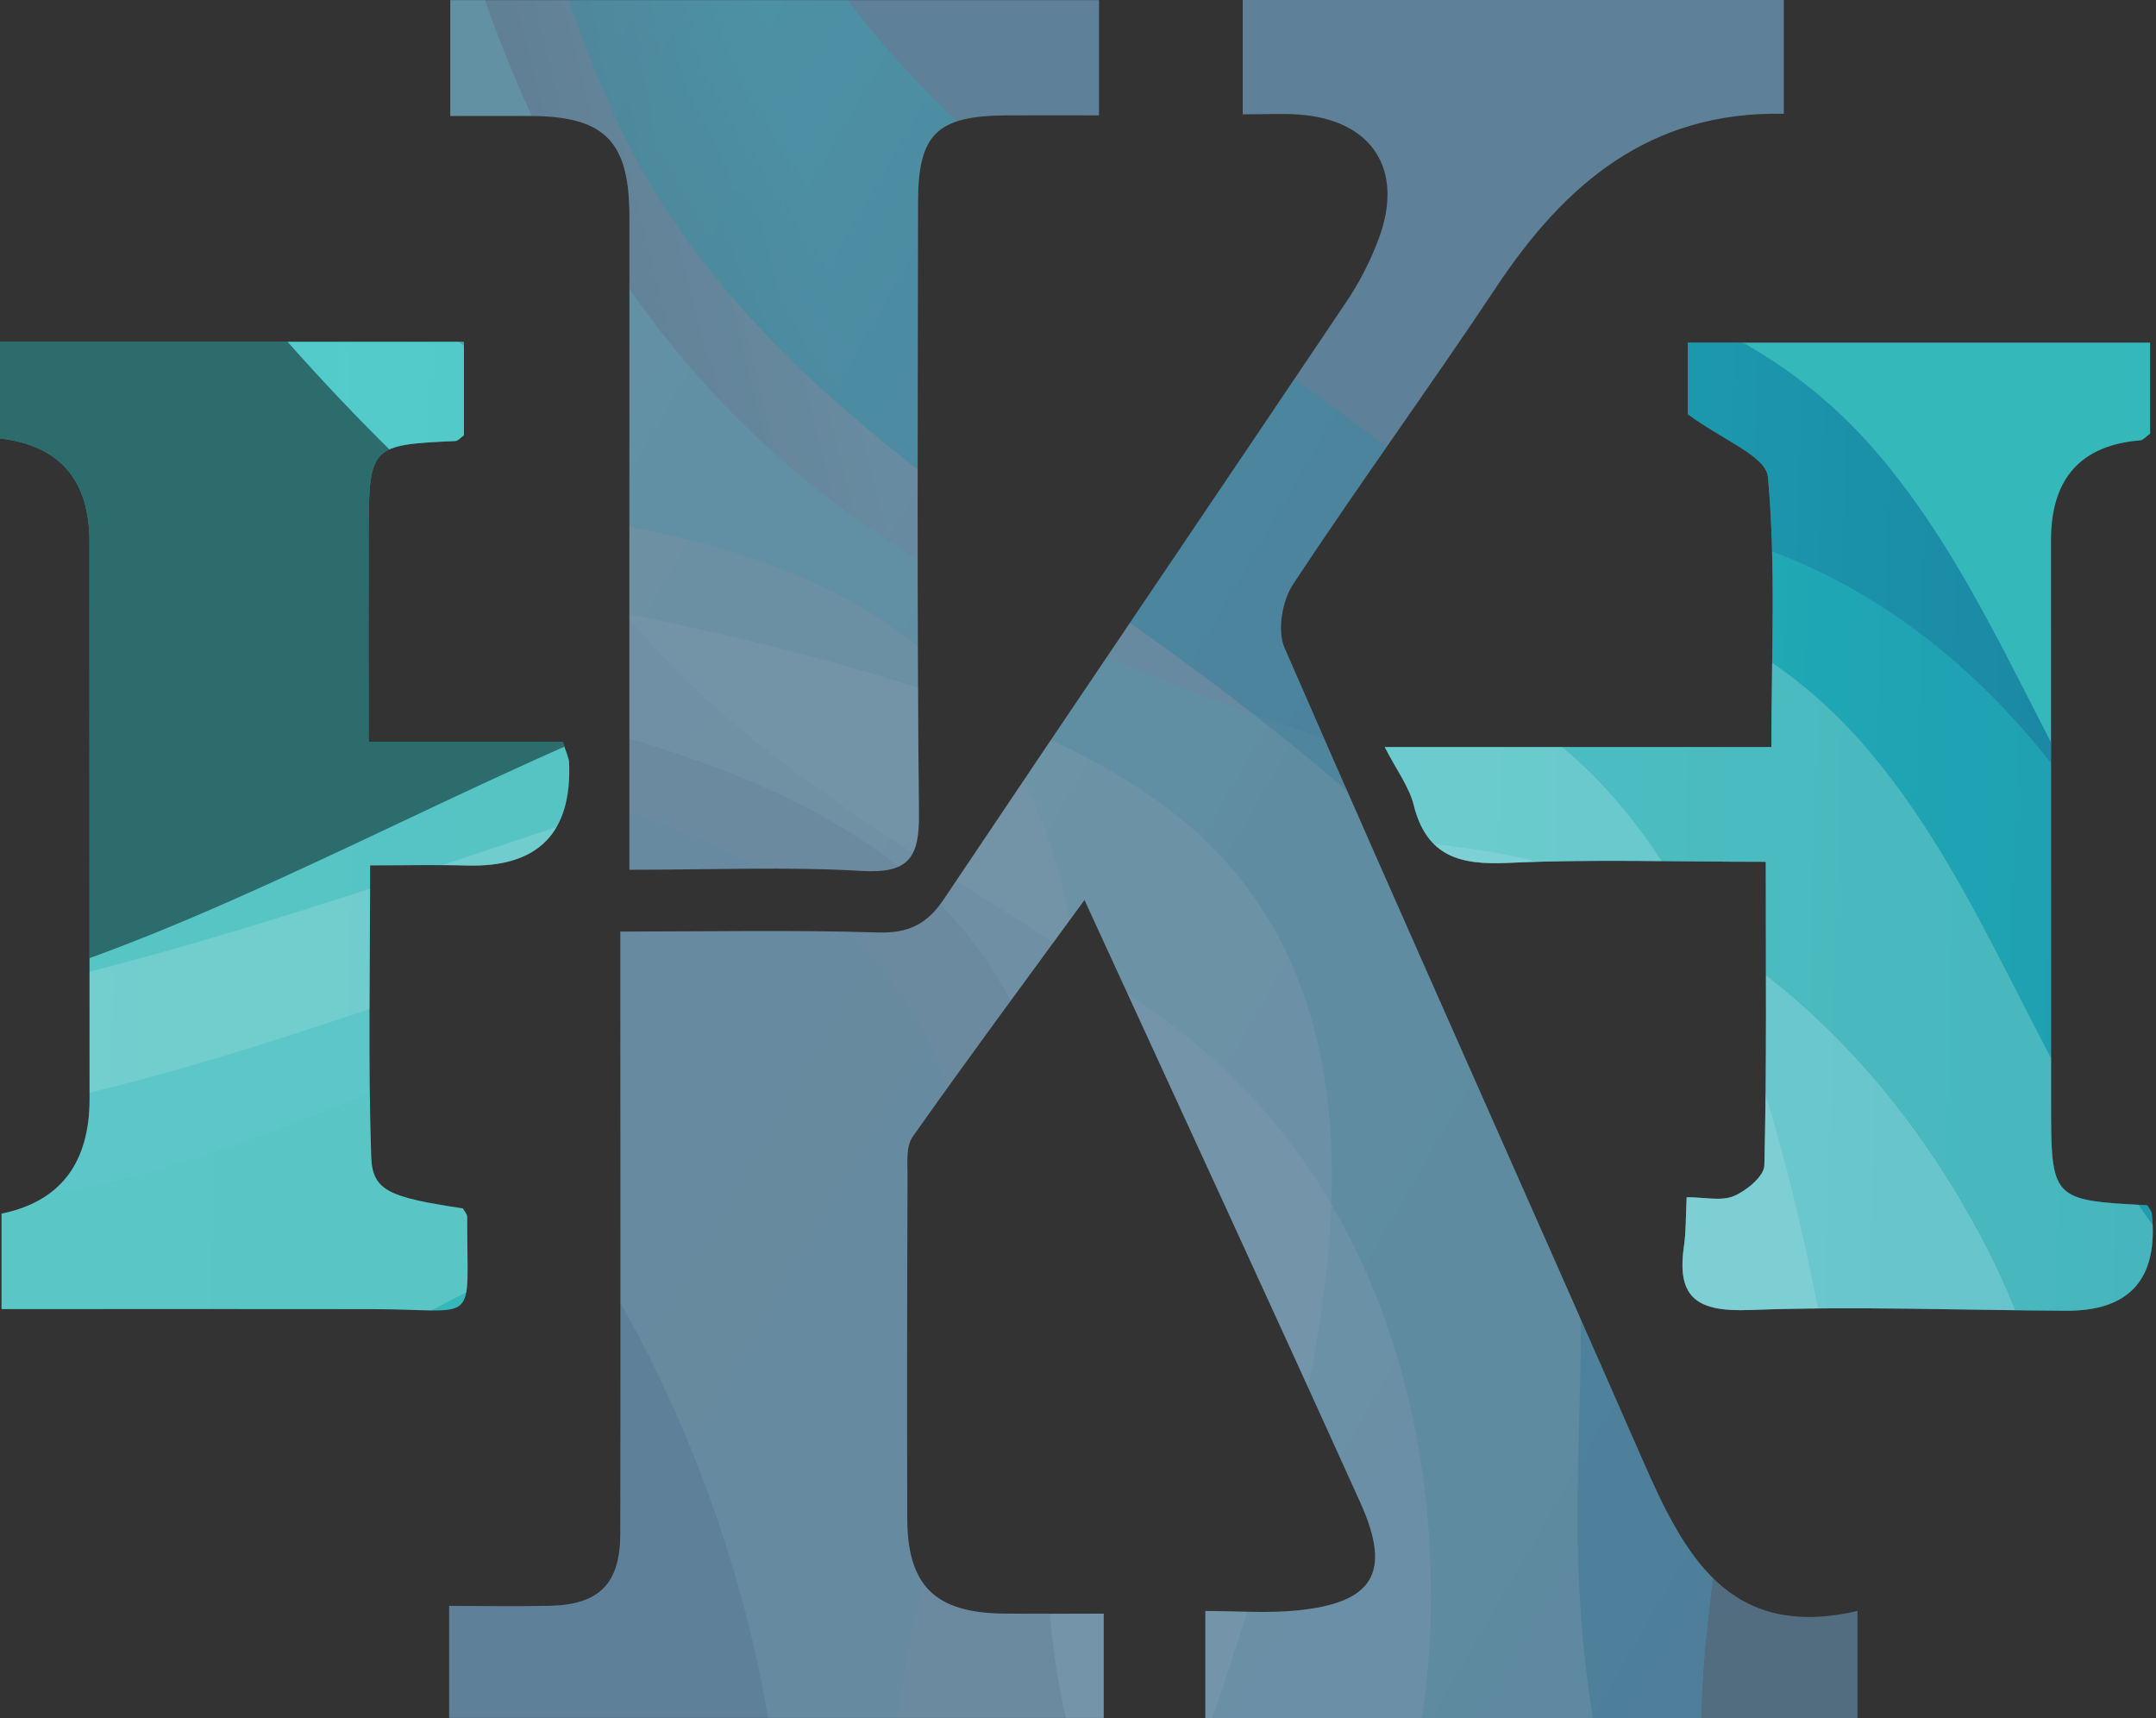
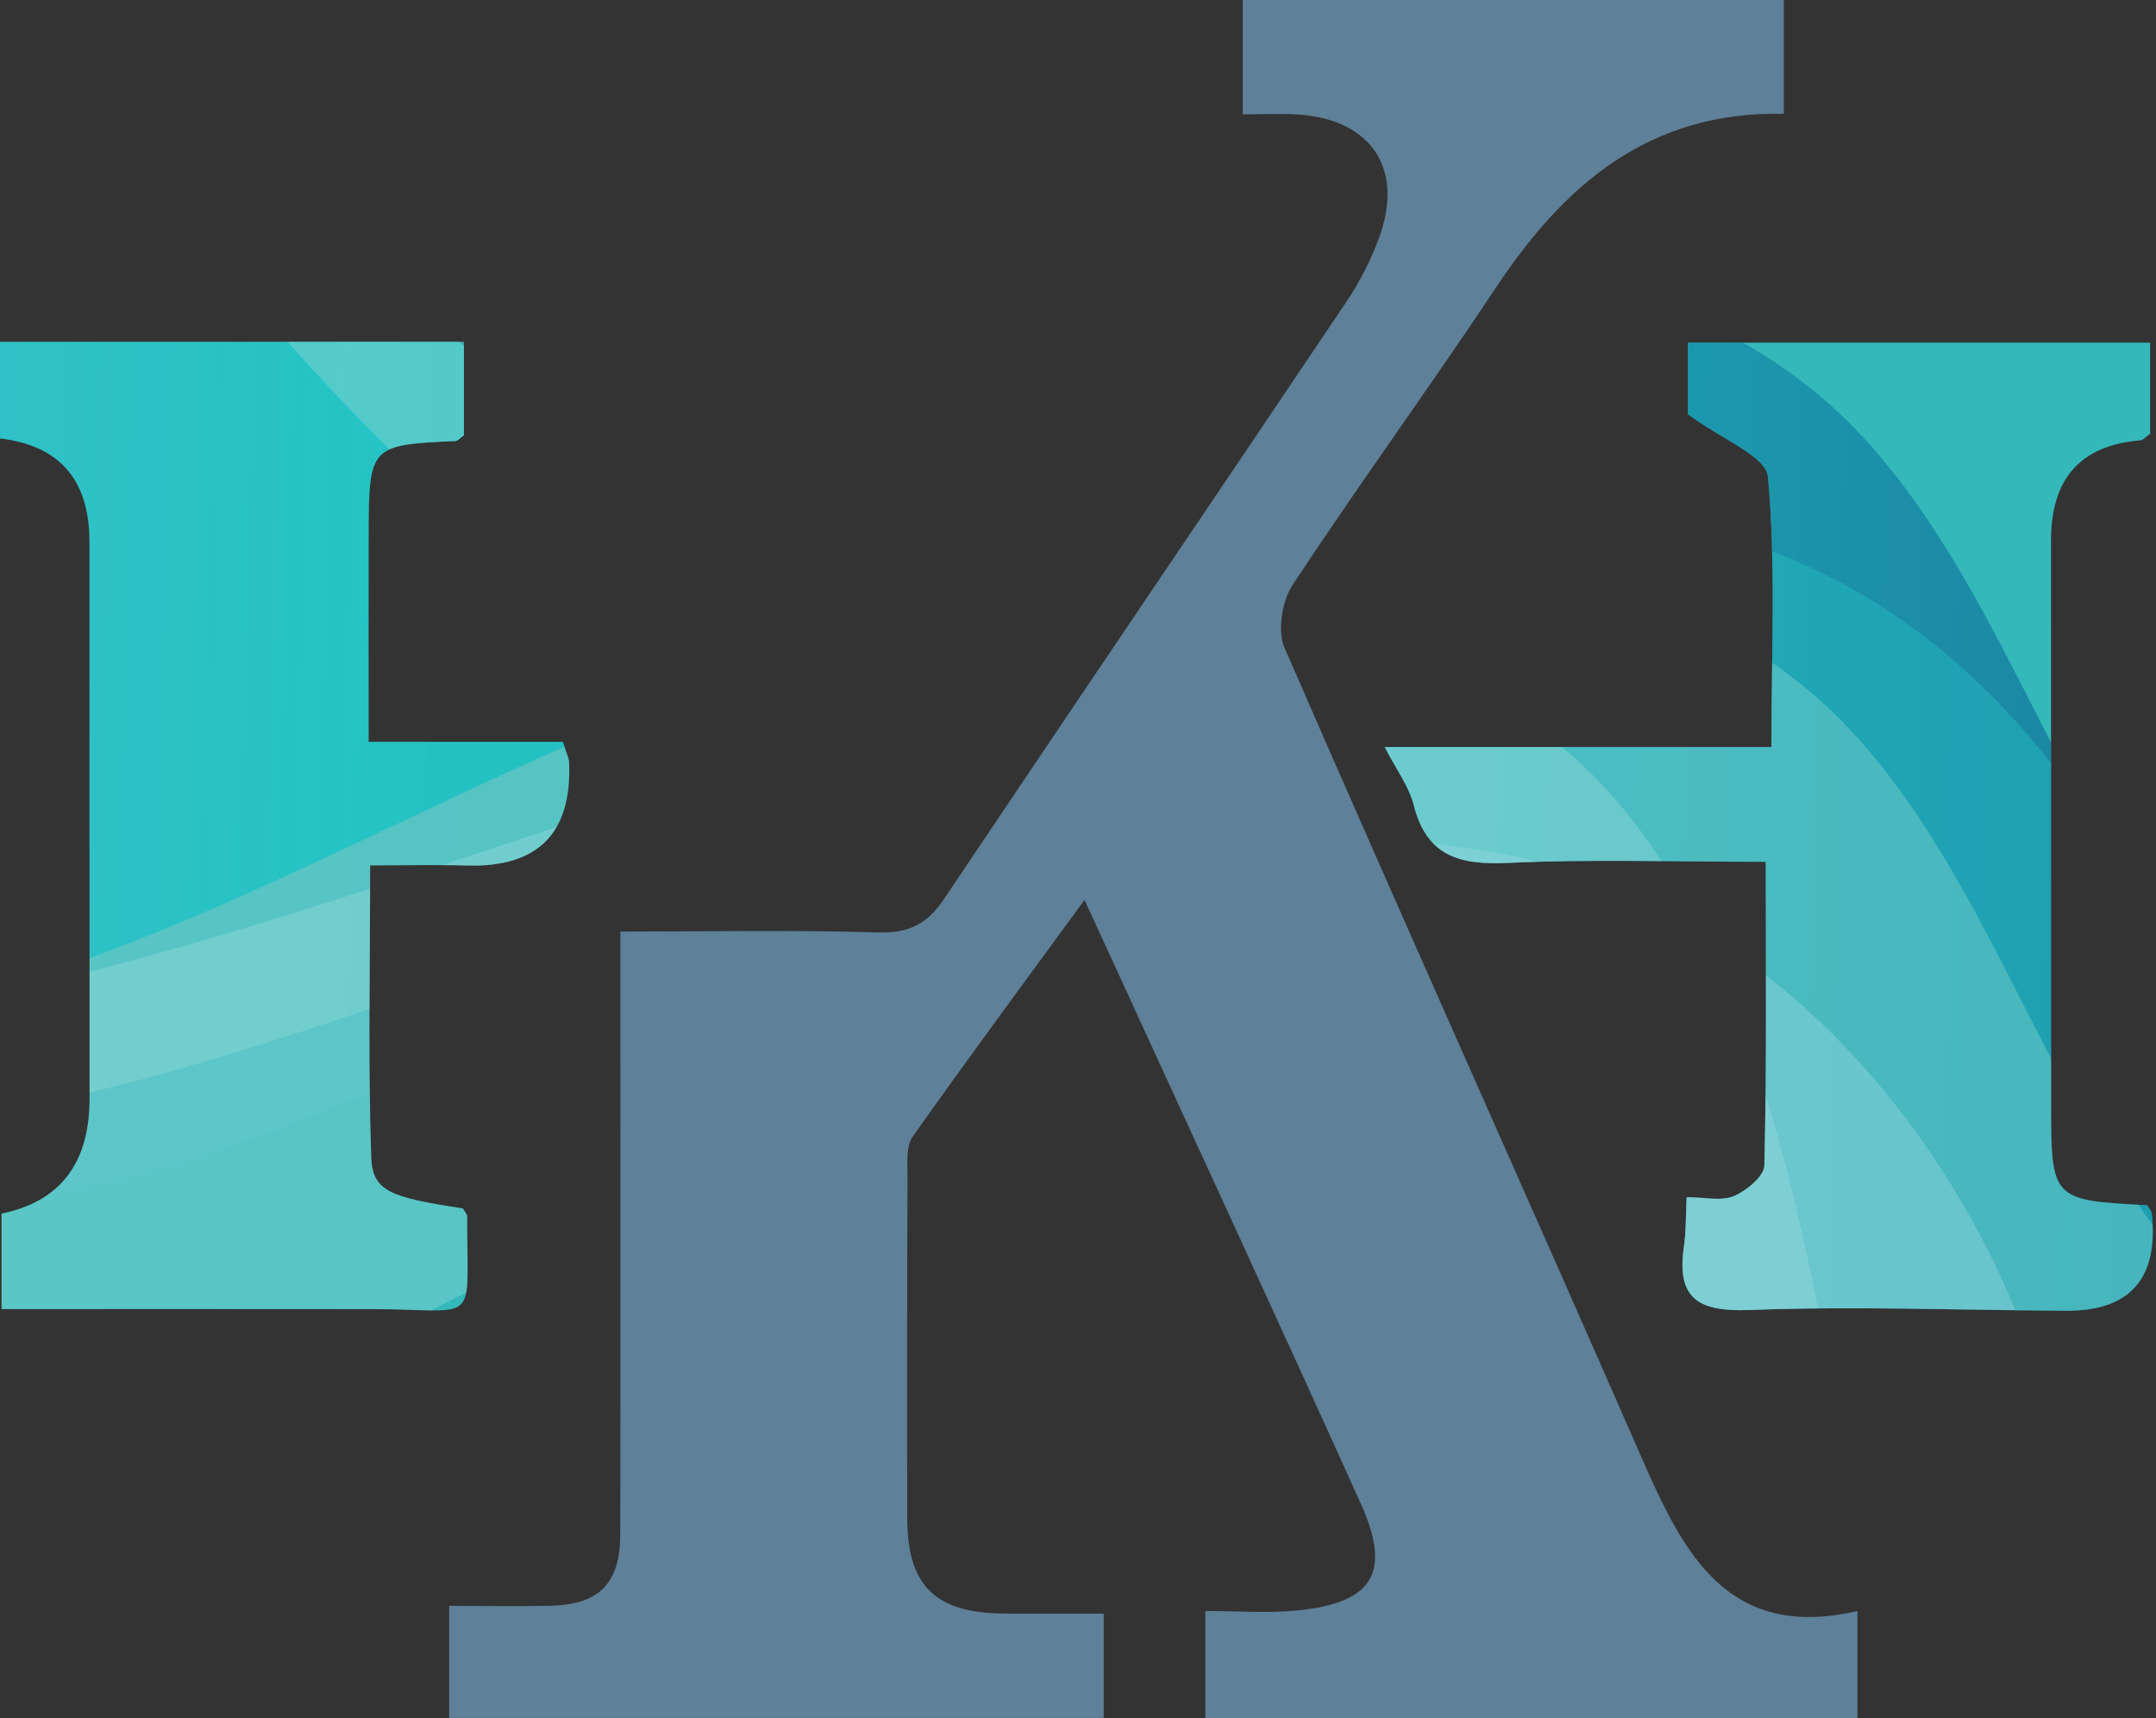
<svg xmlns="http://www.w3.org/2000/svg" xmlns:xlink="http://www.w3.org/1999/xlink" viewBox="0 0 499.45 398">
  <rect x="0" y="0" width="499.45" height="398" fill="#333333" stroke="none" />
  <defs>
    <style>      .cls-1 {        opacity: .6;      }      .cls-1, .cls-2, .cls-3, .cls-4, .cls-5, .cls-6, .cls-7, .cls-8, .cls-9, .cls-10, .cls-11, .cls-12, .cls-13, .cls-14, .cls-15, .cls-16, .cls-17, .cls-18 {        stroke-width: 0px;      }      .cls-1, .cls-11 {        fill: #fff;      }      .cls-2 {        fill: url(#linear-gradient-12);      }      .cls-2, .cls-8, .cls-11 {        opacity: .4;      }      .cls-3 {        fill: #5e8098;        fill-rule: evenodd;      }      .cls-4 {        fill: url(#linear-gradient-7);      }      .cls-4, .cls-5, .cls-19, .cls-10, .cls-12, .cls-15, .cls-16 {        opacity: .5;      }      .cls-5 {        fill: url(#linear-gradient);      }      .cls-20 {        isolation: isolate;      }      .cls-19 {        mix-blend-mode: saturation;      }      .cls-6 {        fill: none;      }      .cls-21 {        clip-path: url(#clippath-1);      }      .cls-7 {        fill: #34b8ba;      }      .cls-8 {        fill: url(#linear-gradient-6);      }      .cls-9 {        fill: url(#linear-gradient-2);      }      .cls-10 {        fill: url(#linear-gradient-9);      }      .cls-22 {        clip-path: url(#clippath);      }      .cls-12 {        fill: url(#linear-gradient-11);      }      .cls-13 {        fill: url(#linear-gradient-8);      }      .cls-14 {        fill: #231f20;      }      .cls-15 {        fill: url(#linear-gradient-5);      }      .cls-16 {        fill: url(#linear-gradient-3);      }      .cls-17 {        fill: url(#linear-gradient-10);      }      .cls-23 {        mix-blend-mode: hard-light;        opacity: .2;      }      .cls-18 {        fill: url(#linear-gradient-4);      }    </style>
    <clipPath id="clippath">
-       <path class="cls-6" d="M122.77,26.85c17.32.06,23.04,5.82,23.04,23.33,0,46.07,0,92.14-.01,138.21v13.08c19.3,0,36.63-.74,53.84.27,10.77.63,13.34-2.97,13.24-13.2-.48-47.25-.28-94.5-.21-141.75.02-15.76,4.39-19.94,20.36-20.06,7.28-.05,14.55,0,21.56,0V.03H104.3v26.82c6.77,0,12.62-.01,18.46,0ZM380.41,337.9c-27.45-62.69-55.53-125.11-82.84-187.86-1.72-3.94-.55-10.86,1.94-14.64,15.32-23.24,31.74-45.75,47.15-68.93,15.84-23.82,35.52-40.77,66.58-40.11V0h-125.34v26.5c5.21,0,9.16-.25,13.08.05,16.88,1.26,24.35,12.72,18.44,28.67-1.88,5.08-4.4,10.06-7.43,14.56-31.04,46.2-62.32,92.24-93.31,138.48-3.89,5.8-8.17,7.97-15.31,7.75-19.57-.6-39.16-.21-59.66-.21v12.9c0,42.19.05,84.38-.02,126.57-.02,11.53-4.82,16.42-16.19,16.7-7.75.19-15.5.03-23.45.03v25.96h151.63v-24.17c-8.32,0-15.74.06-23.15-.01-15.88-.15-22.33-6.45-22.36-22.05-.06-26.42-.03-52.84.06-79.26.01-3.08-.39-6.91,1.18-9.13,12.75-18.08,25.94-35.87,39.82-54.87,21.93,47.83,43.13,93.64,63.92,139.65,7.33,16.23,2.99,23.22-14.81,24.95-6.88.67-13.87.11-21.11.11v24.83h151.06v-24.82c-30,6.93-40.24-13.24-49.89-35.28Z" />
-     </clipPath>
+       </clipPath>
    <linearGradient id="linear-gradient" x1="-6.14" y1="635.29" x2="829.64" y2="635.29" gradientTransform="translate(113.4 -449.15) rotate(30.13)" gradientUnits="userSpaceOnUse">
      <stop offset="0" stop-color="#d6f3ef" />
      <stop offset="1" stop-color="#9fddd3" />
    </linearGradient>
    <linearGradient id="linear-gradient-2" x1="-6.17" y1="-133.31" x2="839.5" y2="-133.31" gradientTransform="translate(-67.1 -138.1) rotate(30.13) scale(1 -1)" gradientUnits="userSpaceOnUse">
      <stop offset="0" stop-color="#55caf5" stop-opacity=".5" />
      <stop offset=".27" stop-color="#09d8d6" stop-opacity=".7" />
      <stop offset=".98" stop-color="#01568d" />
    </linearGradient>
    <linearGradient id="linear-gradient-3" x1="-6.17" y1="-168.53" x2="494.16" y2="-168.53" gradientTransform="translate(-67.1 -138.1) rotate(30.13) scale(1 -1)" xlink:href="#linear-gradient" />
    <linearGradient id="linear-gradient-4" x1="145.25" y1="383.17" x2="628.18" y2="383.17" gradientTransform="translate(113.4 -449.15) rotate(30.13)" gradientUnits="userSpaceOnUse">
      <stop offset="0" stop-color="#55caf5" />
      <stop offset=".27" stop-color="#09d8d6" />
      <stop offset=".98" stop-color="#01568d" />
    </linearGradient>
    <linearGradient id="linear-gradient-5" x1="103.73" y1="-138.22" x2="829.67" y2="-138.22" gradientTransform="translate(-67.1 -138.1) rotate(30.13) scale(1 -1)" xlink:href="#linear-gradient" />
    <linearGradient id="linear-gradient-6" x1="281.41" y1="474.52" x2="399.53" y2="360.22" gradientTransform="translate(113.4 -449.15) rotate(30.13)" gradientUnits="userSpaceOnUse">
      <stop offset="0" stop-color="#000" />
      <stop offset=".49" stop-color="#000" stop-opacity="0" />
    </linearGradient>
    <clipPath id="clippath-1">
      <path class="cls-6" d="M130.4,171.85h-45.01c0-17.85-.05-33.16,0-48.47.08-20.05.41-20.34,20.08-21.22.64-.03,1.24-.8,2-1.33v-21.65H0v22.38q20.73,2.43,20.73,23.96c0,42.98.02,85.97.02,128.95q0,22.47-20.39,26.66v22.11c29.34,0,57.7-.04,86.05.01,25.03.05,21.72,4.4,21.82-21.37,0-.66-.66-1.32-1-1.96-17.02-2.59-20.97-4-21.24-11.99-.74-22.28-.25-44.61-.25-67.47,8.43,0,15.45-.17,22.46.03q24.61.7,23.64-23.81c-.04-1.09-.63-2.17-1.45-4.83ZM498.5,281.23c-.07-.71-.7-1.36-1.08-2.04-22.19-1.16-22.28-1.24-22.28-23.92,0-43.37,0-86.75-.01-130.12q0-21.47,20.69-23.14c.65-.05,1.25-.83,2.27-1.54v-21.11h-107.1v16.58c7.76,5.8,18.13,9.71,18.56,14.52,1.87,20.51.8,41.29.8,62.59h-89.57c2.71,5.28,5.63,9.13,6.72,13.44,3.03,12.01,10.81,13.92,21.94,13.39,19.2-.9,38.48-.25,59.61-.25,0,24.67.23,47.5-.32,70.32-.06,2.51-4.13,5.87-7.07,7.11-2.92,1.23-6.77.27-10.93.27-.23,4.49-.13,7.97-.63,11.37-1.79,12.12,3.28,15.19,15.19,14.75,24.4-.92,48.87.04,73.31.17q22.15.12,19.9-22.38Z" />
    </clipPath>
    <linearGradient id="linear-gradient-7" x1="-93.27" y1="373.84" x2="742.54" y2="373.84" gradientTransform="translate(-45.39 -66.99) rotate(1.58)" xlink:href="#linear-gradient" />
    <linearGradient id="linear-gradient-8" x1="-93.08" y1="128.96" x2="752.63" y2="128.96" gradientTransform="translate(-55.5 293.29) rotate(1.58) scale(1 -1)" xlink:href="#linear-gradient-2" />
    <linearGradient id="linear-gradient-9" x1="-93.08" y1="93.75" x2="407.27" y2="93.75" gradientTransform="translate(-55.5 293.29) rotate(1.58) scale(1 -1)" xlink:href="#linear-gradient" />
    <linearGradient id="linear-gradient-10" x1="58.12" y1="121.7" x2="541.08" y2="121.7" gradientTransform="translate(-45.39 -66.99) rotate(1.58)" xlink:href="#linear-gradient-4" />
    <linearGradient id="linear-gradient-11" x1="16.83" y1="124.06" x2="742.8" y2="124.06" gradientTransform="translate(-55.5 293.29) rotate(1.58) scale(1 -1)" xlink:href="#linear-gradient" />
    <linearGradient id="linear-gradient-12" x1="194.29" y1="213.06" x2="312.41" y2="98.75" gradientTransform="translate(-45.39 -66.99) rotate(1.58)" xlink:href="#linear-gradient-6" />
  </defs>
  <g class="cls-20">
    <g id="Layer_1" data-name="Layer 1">
      <g>
        <path class="cls-7" d="M498.5,281.23c-.07-.71-.7-1.36-1.08-2.04-22.19-1.16-22.28-1.24-22.28-23.92,0-43.37,0-86.75-.01-130.12q0-21.47,20.69-23.14c.65-.05,1.25-.83,2.27-1.54v-21.11h-107.1v16.58c7.76,5.8,18.13,9.71,18.56,14.52,1.87,20.51.8,41.29.8,62.59h-89.57c2.71,5.28,5.63,9.13,6.72,13.44,3.03,12.01,10.81,13.92,21.94,13.39,19.2-.9,38.48-.25,59.61-.25,0,24.67.23,47.5-.32,70.32-.06,2.51-4.13,5.87-7.07,7.11-2.92,1.23-6.77.27-10.93.27-.23,4.49-.13,7.97-.63,11.37-1.79,12.12,3.28,15.19,15.19,14.75,24.4-.92,48.87.04,73.31.17q22.15.12,19.9-22.38ZM130.4,171.85h-45.01c0-17.85-.05-33.16,0-48.47.08-20.05.41-20.34,20.08-21.22.64-.03,1.24-.8,2-1.33v-21.65H0v22.38q20.73,2.43,20.73,23.96c0,42.98.02,85.97.02,128.95q0,22.47-20.39,26.66v22.11c29.34,0,57.7-.04,86.05.01,25.03.05,21.72,4.4,21.82-21.37,0-.66-.66-1.32-1-1.96-17.02-2.59-20.97-4-21.24-11.99-.74-22.28-.25-44.61-.25-67.47,8.43,0,15.45-.17,22.46.03q24.61.7,23.64-23.81c-.04-1.09-.63-2.17-1.45-4.83Z" />
        <g>
          <path class="cls-3" d="M287.89,26.5V0h125.34v26.36c-31.07-.65-50.75,16.3-66.58,40.11-15.41,23.18-31.82,45.69-47.15,68.93-2.49,3.78-3.65,10.7-1.94,14.64,27.31,62.75,55.39,125.17,82.84,187.86,9.65,22.04,19.88,42.21,49.89,35.28v24.82h-151.06v-24.83c7.24,0,14.23.56,21.11-.11,17.8-1.73,22.14-8.72,14.81-24.95-20.78-46.01-41.99-91.83-63.92-139.65-13.88,19-27.06,36.79-39.82,54.87-1.57,2.23-1.17,6.05-1.18,9.13-.1,26.42-.12,52.84-.06,79.26.03,15.6,6.48,21.9,22.36,22.05,7.41.07,14.82.01,23.15.01v24.17H104.05v-25.96c7.94,0,15.7.15,23.45-.03,11.38-.28,16.18-5.17,16.19-16.7.07-42.19.03-84.38.02-126.57v-12.9c20.5,0,40.09-.4,59.66.21,7.13.22,11.42-1.95,15.31-7.75,30.99-46.23,62.27-92.28,93.31-138.48,3.02-4.5,5.55-9.48,7.43-14.56,5.91-15.95-1.56-27.41-18.44-28.67-3.92-.29-7.87-.05-13.08-.05Z" />
-           <path class="cls-3" d="M145.8,201.48v-13.08c0-46.07.02-92.14.01-138.21,0-17.51-5.72-23.28-23.04-23.33-5.85-.02-11.7,0-18.46,0V.03h150.28v26.7c-7.01,0-14.28-.04-21.56,0-15.97.12-20.35,4.3-20.36,20.06-.06,47.25-.27,94.51.21,141.75.11,10.24-2.46,13.83-13.24,13.2-17.22-1.01-34.54-.27-53.84-.27Z" />
        </g>
        <g class="cls-23">
          <g class="cls-22">
            <g>
              <path class="cls-14" d="M576.95,423.54c-6.45-84.52-88.62-110.42-177.24-128.43,1.07,10.08,1.37,20.27.98,30.43-2.03,52.15-22.08,98.28,19.35,140.82,31.59,32.44,70.89,45.19,82.31,86.84l74.62-128.56c-.02-.37,0-.74-.02-1.1Z" />
              <path class="cls-5" d="M222.05,261.71c-15.34-73.2-105.69-82.67-166.43-92.32-36.67-5.83-83.15-7.03-117.54-21.61-13.04-5.53-25.63-12.09-37.42-19.22-37.96-22.94-61.7-68.35-63.53-112.83-.01-.37,0-.74-.02-1.11l-83.38,143.67c-9.27,15.96-3.79,36.61,12.18,45.87l60.76,35.27c84.54-7.55,182.97-41.98,245.19-11.14,63.81,31.62,100.76,119.93,107.77,181.8,1.64,14.46,4.5,27.39,8.28,39.01l21.56,12.51c-1.77-8.38-3.03-17.08-3.58-26.07-3.53-58.03,28.43-115.28,16.16-173.84Z" />
              <path class="cls-9" d="M464.67,598.4c-2.07-29.41-17.06-74.14-85.04-93.25-26.76-7.52-50.43-9.1-74.37-24.83-31.63-20.77-70.38-62.98-61.01-142.82,6.98-59.41,21.39-144.04-31.4-187.58C123.78,76.43-109.4,162.07-139.6,16.94c-2.62-12.58-2.81-26.22-1.27-40.22L-37.38-201.6c9.26-15.96,29.9-21.44,45.87-12.18l83.04,48.2c-3.03,52.75.99,119.66,27.44,182.85,36.07,86.16,94.76,122.13,179.03,150.83,23.5,8,45.93,18.49,64.55,39.02,29.29,32.32,39.79,75.7,38.14,118.43-2.03,52.15-22.08,98.28,19.35,140.82,31.59,32.44,70.89,45.19,82.31,86.84l-17.19,29.63c-4.65,8-12.15,13.36-20.48,15.57Z" />
              <path class="cls-14" d="M74.52-175.46L8.5-213.78c-15.97-9.27-36.61-3.79-45.87,12.18L-140.88-23.29c-1.53,14.01-1.34,27.65,1.27,40.22C-116.64,127.26,23.6,104.23,128.68,119.12c-3.62-6.12-7.01-12.65-10.16-19.7C79.06,11.27,66.59-79.81,74.52-175.46Z" />
              <path class="cls-16" d="M212.85,149.91c43.14,35.59,41.39,98.64,35.51,152.92.76-35.55-6.44-69.66-31.87-94.73C129.78,122.63-136.17,181.25-154.39,26.02c-.98-8.33-.93-17.02-.07-25.88l13.59-23.42c-1.54,14-1.34,27.65,1.27,40.22,30.2,145.13,263.38,59.49,352.45,132.97Z" />
              <path class="cls-18" d="M175.81-35.08c29.28,67.03,94.69,98.78,149.42,141.73,32.55,25.55,62.34,51.58,71.65,93.47,7.8,35.07,2.1,71.62,3.75,107.29-1.65-36.64-12.93-72.54-38.08-100.29-18.62-20.54-41.05-31.02-64.55-39.02-2.56-.87-5.11-1.76-7.62-2.64-54.73-42.95-120.14-74.7-149.43-141.73-24.02-54.98-32.1-118.02-30.55-178.35l39.11,22.7c4.6,33.53,13,66.43,26.3,96.86Z" />
              <path class="cls-1" d="M331.49,375.55c-.96,36.82-14.79,71.72-22.03,107.38-1.39-.83-2.8-1.7-4.2-2.62-31.63-20.77-70.38-62.98-61.01-142.82,4.03-34.36,10.55-77.15,5.13-115.56,7.14,4.76,14.34,9.73,21.56,15.07,43.82,32.39,61.93,85.64,60.55,138.54Z" />
-               <path class="cls-15" d="M140.95,23.72c29.28,67.03,94.7,98.78,149.43,141.73,32.55,25.55,62.33,51.59,71.65,93.47,7.98,35.87,1.81,73.28,3.85,109.71,3.61,64.68,24.76,98.51,51.64,135.34,28.53,39.09,45.58,55.26,47.25,94.41-8.33,2.22-17.49,1.28-25.48-3.36l-134.09-77.83c1.46-47.98,25.04-93.13,26.3-141.64,1.38-52.9-16.73-106.15-60.55-138.54-60.66-44.84-119.63-64.32-152.42-137.58C79.06,11.27,66.59-79.81,74.52-175.46l35.88,20.83c-1.55,60.33,6.53,123.37,30.55,178.35Z" />
-               <path class="cls-8" d="M118.97,17.27c36.07,86.16,94.76,122.13,179.03,150.83,23.5,8,45.93,18.49,64.55,39.02,25.15,27.75,36.44,63.65,38.08,100.29-1.65-35.67,4.05-72.21-3.75-107.29-9.31-41.89-39.1-67.92-71.65-93.47-54.73-42.95-120.14-74.7-149.42-141.73-13.29-30.43-21.7-63.32-26.3-96.86l-57.98-33.65c-3.03,52.75.99,119.66,27.44,182.85Z" />
-               <path class="cls-11" d="M284.6,200.27C202.61,106.19-150.89,150.32-156.99,4.47l-5.9,10.16c.02.37,0,.74.02,1.11,1.83,44.47,25.57,89.89,63.53,112.83,11.79,7.13,24.39,13.69,37.42,19.22,34.39,14.58,80.87,15.78,117.54,21.61,60.73,9.65,151.08,19.12,166.43,92.32,12.27,58.57-19.69,115.81-16.16,173.84.55,9,1.81,17.7,3.58,26.07l45.28,26.28c1.54-10.46,3.91-21.43,7.22-32.91,20.81-72.11,79.04-190.02,22.63-254.73Z" />
+               <path class="cls-11" d="M284.6,200.27C202.61,106.19-150.89,150.32-156.99,4.47l-5.9,10.16c.02.37,0,.74.02,1.11,1.83,44.47,25.57,89.89,63.53,112.83,11.79,7.13,24.39,13.69,37.42,19.22,34.39,14.58,80.87,15.78,117.54,21.61,60.73,9.65,151.08,19.12,166.43,92.32,12.27,58.57-19.69,115.81-16.16,173.84.55,9,1.81,17.7,3.58,26.07c1.54-10.46,3.91-21.43,7.22-32.91,20.81-72.11,79.04-190.02,22.63-254.73Z" />
            </g>
          </g>
        </g>
        <g class="cls-19">
          <g class="cls-21">
            <g>
              <path class="cls-14" d="M699.02,214.18c-46.06-71.16-130.62-54.63-217.07-28.08,5.76,8.34,10.9,17.15,15.4,26.26,23.14,46.78,27.59,96.88,84.31,114.44,43.25,13.4,83.87,5.81,113.81,36.93l4.09-148.59c-.19-.32-.35-.65-.54-.96Z" />
              <path class="cls-4" d="M309.94,241.68c-48.46-56.96-132.35-22.09-190.31-1.54-35,12.41-76.4,33.57-113.57,37.21-14.09,1.38-28.29,1.63-42.06,1.01-44.31-2-86.87-30.54-109.74-68.73-.19-.32-.36-.65-.55-.96l-4.57,166.05c-.51,18.45,14.17,33.96,32.62,34.47l70.23,1.93c70.65-47.04,140.65-124.33,210.05-126.98,71.17-2.73,145.83,57.18,181.56,108.17,8.35,11.92,17.05,21.91,25.92,30.3l24.92.68c-5.56-6.51-10.83-13.55-15.61-21.19-30.84-49.29-30.13-114.85-68.9-160.43Z" />
              <path class="cls-13" d="M683.98,421.44c-15.88-24.84-50.43-56.96-119.28-41.26-27.1,6.18-48.65,16.11-77.19,13.74-37.71-3.13-91.93-21.68-121.86-96.29-22.27-55.52-50.06-136.74-117.24-149.76-113.36-21.96-277.24,164.72-373.14,51.68-8.31-9.79-15-21.68-20.35-34.72l5.67-206.1c.51-18.45,16.02-33.13,34.47-32.62l95.97,2.64C13.6-23.46,49.11,33.38,102.55,76.24c72.87,58.44,141.6,61.98,229.34,46.9,24.47-4.2,49.18-5.72,75.35,3.42,41.18,14.39,71.14,47.47,90.11,85.79,23.14,46.78,27.59,96.88,84.31,114.44,43.25,13.4,83.87,5.81,113.81,36.93l-.94,34.24c-.25,9.24-4.28,17.54-10.55,23.46Z" />
-               <path class="cls-14" d="M-28.62-71.79l-76.31-2.1c-18.45-.51-33.96,14.17-34.47,32.62l-5.67,206.1c5.35,13.04,12.04,24.93,20.35,34.72,72.9,85.93,185.08-1.33,284.49-38.49-6.1-3.64-12.21-7.76-18.34-12.44C64.63,90.05,10.14,16.01-28.62-71.79Z" />
              <path class="cls-10" d="M248.41,147.87c54.91,10.64,83.51,66.85,104.28,117.34-16.32-31.59-38.95-58.11-73.28-67.98-117.01-33.62-322.6,144.99-412.8,17.36-4.84-6.85-8.95-14.51-12.44-22.7l.74-27.07c5.34,13.04,12.04,24.93,20.35,34.72,95.9,113.04,259.78-73.64,373.14-51.68Z" />
              <path class="cls-17" d="M127.45,3.1c57.76,44.88,130.38,41.5,198.99,53.06,40.8,6.88,79.41,15.51,107.62,47.85,23.61,27.08,36.08,61.9,54.57,92.44-18.96-31.4-46.04-57.54-81.39-69.89-26.17-9.14-50.88-7.62-75.35-3.42-2.67.46-5.32.9-7.96,1.32-68.6-11.57-141.24-8.19-199-53.06C77.56,34.59,40.33-16.92,12.85-70.65l45.2,1.24C78.13-42.15,101.23-17.27,127.45,3.1Z" />
              <path class="cls-1" d="M460.47,289.36c16.76,32.8,21.3,70.06,31.98,104.85-1.62-.06-3.27-.15-4.94-.29-37.71-3.13-91.93-21.68-121.86-96.29-12.88-32.1-27.61-72.81-50.74-103.95,8.55.77,17.25,1.69,26.14,2.93,53.98,7.5,95.34,45.62,119.41,92.74Z" />
              <path class="cls-12" d="M124.94,71.41c57.76,44.88,130.39,41.5,199,53.06,40.8,6.88,79.41,15.52,107.62,47.85,24.15,27.69,36.62,63.5,55.83,94.52,34.08,55.08,68.83,74.69,110.05,94.19,43.75,20.69,66.45,26.74,86.63,60.34-6.25,5.93-14.75,9.49-23.99,9.23l-154.97-4.27c-21.65-42.84-22.53-93.77-44.61-136.98-24.07-47.12-65.43-85.24-119.41-92.74-74.71-10.39-135.82.68-199.64-47.99C64.63,90.05,10.14,16.01-28.62-71.79l41.47,1.14C40.33-16.92,77.56,34.59,124.94,71.41Z" />
              <path class="cls-2" d="M102.55,76.24c72.87,58.44,141.6,61.98,229.34,46.9,24.47-4.2,49.18-5.72,75.35,3.42,35.35,12.35,62.43,38.49,81.39,69.89-18.5-30.54-30.96-65.37-54.57-92.44-28.21-32.34-66.81-40.97-107.62-47.85-68.6-11.56-141.23-8.19-198.99-53.06-26.22-20.38-49.33-45.25-69.4-72.5l-67.01-1.84C13.6-23.46,49.11,33.38,102.55,76.24Z" />
              <path class="cls-11" d="M335.5,157.81c-116.99-43.44-406.39,164.29-481.46,39.1l-.32,11.75c.19.31.36.64.55.96,22.87,38.19,65.42,66.73,109.74,68.73,13.76.62,27.96.37,42.06-1.01,37.17-3.63,78.57-24.8,113.57-37.21,57.96-20.55,141.84-55.42,190.31,1.54,38.77,45.58,38.07,111.14,68.9,160.43,4.78,7.64,10.05,14.67,15.61,21.19l52.33,1.44c-3.65-9.93-6.81-20.69-9.39-32.36-16.19-73.28-21.4-204.68-101.89-234.56Z" />
            </g>
          </g>
        </g>
      </g>
    </g>
  </g>
</svg>